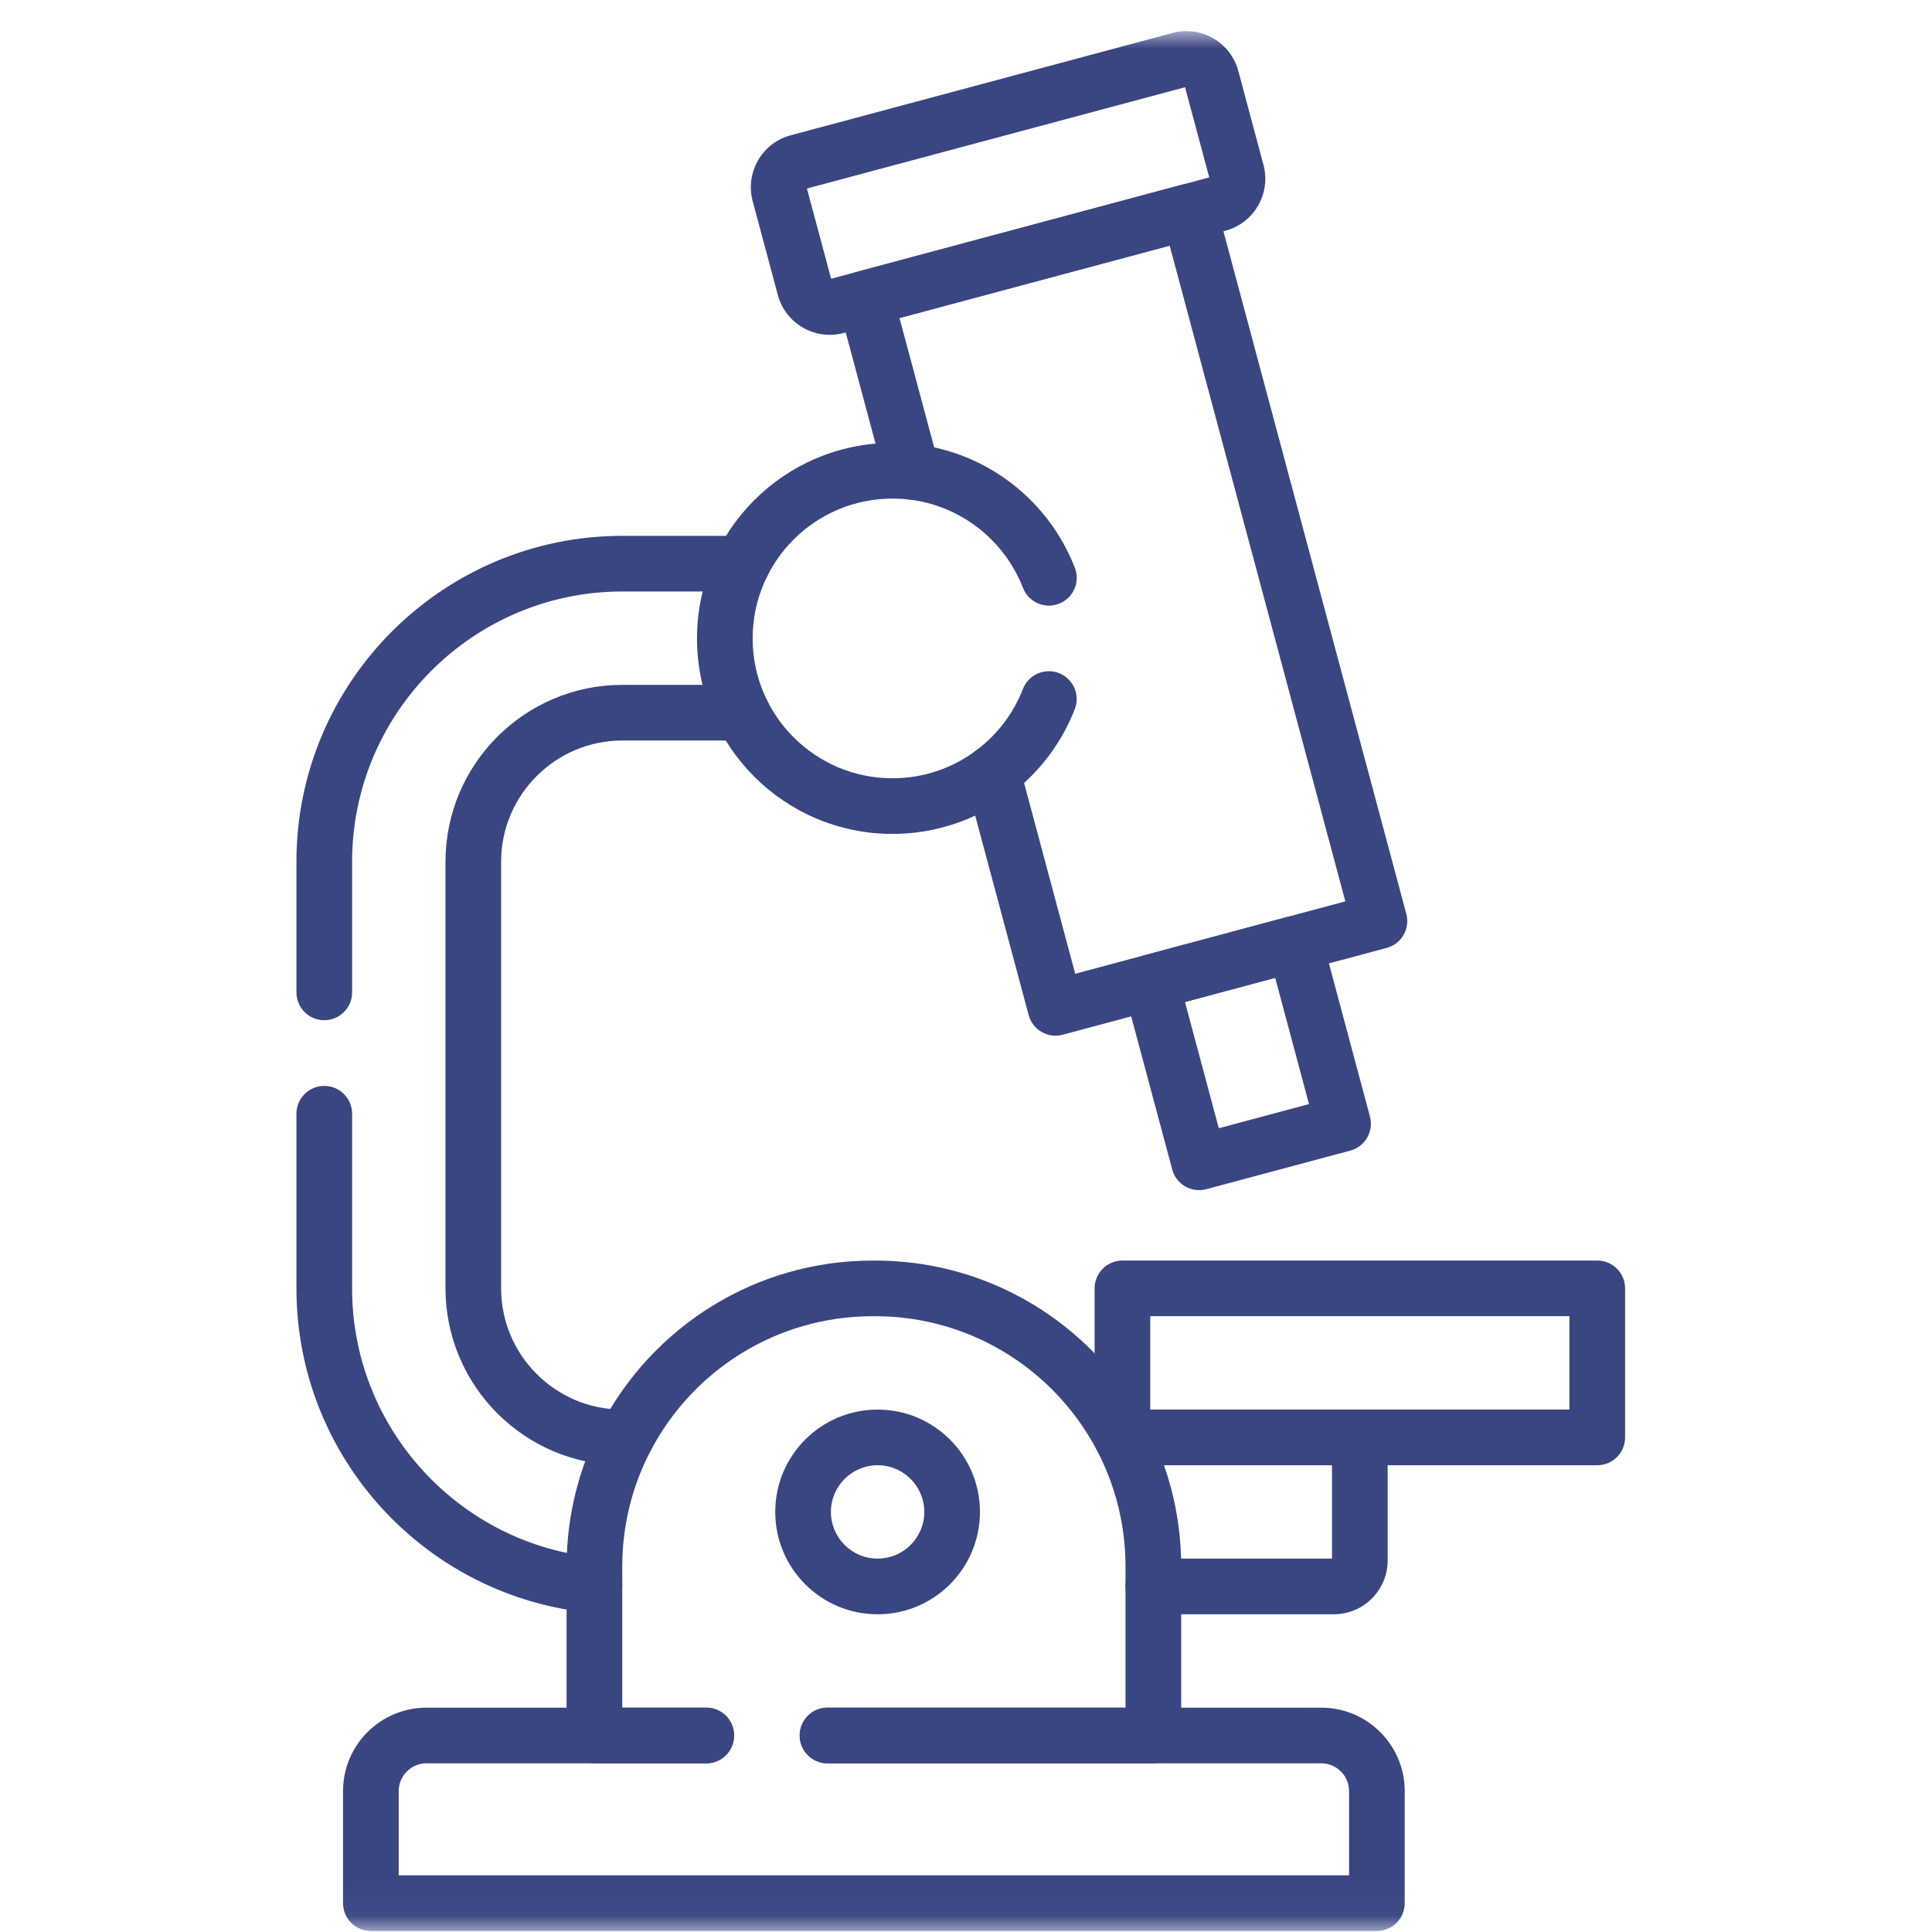
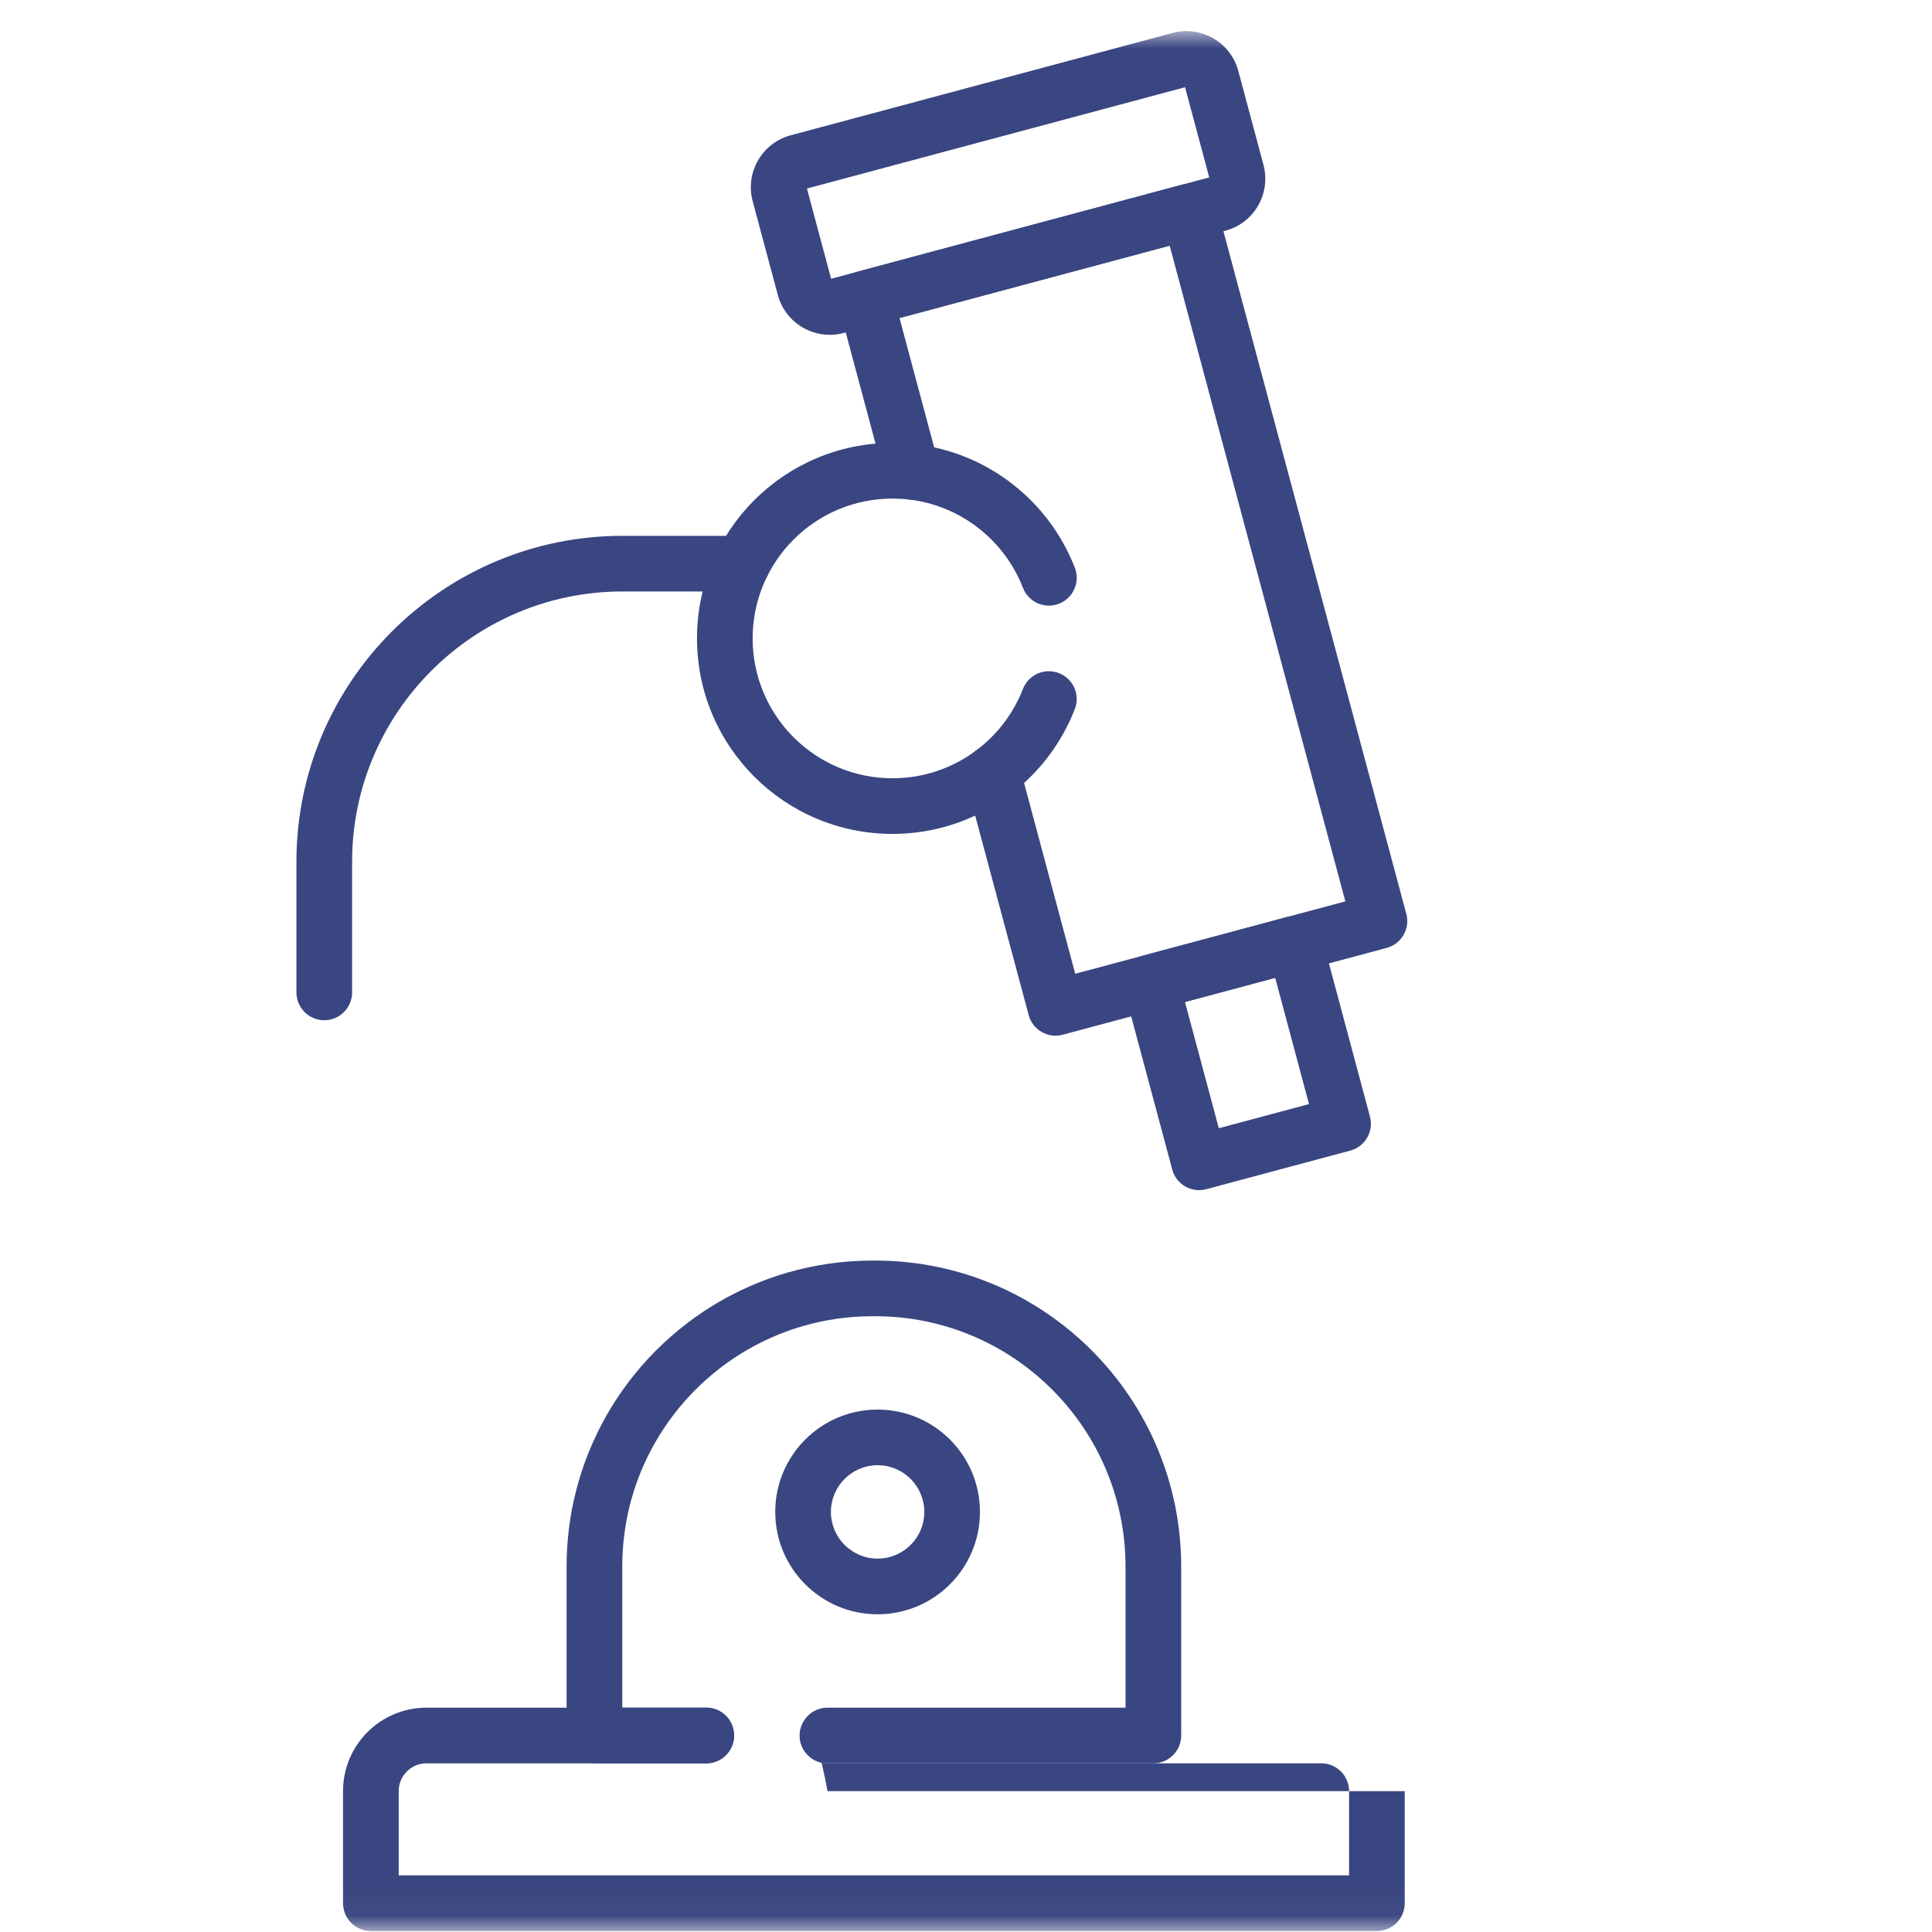
<svg xmlns="http://www.w3.org/2000/svg" width="60" height="60" viewBox="0 0 60 60" fill="none">
  <mask id="mask0_459_2490" style="mask-type:luminance" maskUnits="userSpaceOnUse" x="0" y="0" width="60" height="60">
    <path d="M0.338 0.969H59.338V59.969H0.338V0.969Z" fill="white" />
  </mask>
  <g mask="url(#mask0_459_2490)">
    <path fill-rule="evenodd" clip-rule="evenodd" d="M24.156 9.16C24.395 10.051 25.311 10.58 26.202 10.341L38.057 7.165C38.057 7.165 38.057 7.165 38.057 7.165C38.948 6.926 39.477 6.01 39.238 5.118L38.458 2.206L38.458 2.206C38.219 1.314 37.303 0.785 36.412 1.024L36.412 1.024L24.557 4.201C23.666 4.439 23.137 5.355 23.375 6.247L24.156 9.16ZM25.811 8.657L25.06 5.855L36.803 2.709L37.554 5.51L25.811 8.657ZM37.569 5.565C37.569 5.566 37.569 5.566 37.569 5.566L37.569 5.566L37.569 5.565ZM37.61 5.495C37.61 5.495 37.61 5.495 37.61 5.495V5.495Z" fill="#3A4681" />
    <path fill-rule="evenodd" clip-rule="evenodd" d="M31.946 31.523C32.069 31.984 32.543 32.258 33.004 32.134L43.063 29.439C43.524 29.316 43.798 28.842 43.674 28.381L37.771 6.347C37.647 5.886 37.173 5.612 36.712 5.735L26.652 8.431C26.431 8.49 26.242 8.635 26.128 8.834C26.013 9.032 25.982 9.268 26.041 9.489L27.485 14.877C27.609 15.338 28.083 15.611 28.544 15.488C29.005 15.364 29.278 14.89 29.155 14.429L27.935 9.877L36.325 7.629L41.781 27.993L33.392 30.241L31.66 23.779C31.536 23.318 31.062 23.045 30.601 23.168C30.14 23.292 29.867 23.766 29.99 24.227L31.946 31.523Z" fill="#3A4681" />
    <path fill-rule="evenodd" clip-rule="evenodd" d="M36.807 36.845C37.006 36.96 37.242 36.991 37.463 36.931L41.934 35.733C42.395 35.61 42.669 35.136 42.545 34.675L41.048 29.086C40.989 28.865 40.844 28.676 40.645 28.561C40.447 28.447 40.211 28.416 39.989 28.475L35.519 29.673C35.057 29.797 34.784 30.271 34.907 30.732L36.405 36.32C36.464 36.542 36.609 36.73 36.807 36.845ZM37.851 35.038L36.801 31.119L39.602 30.368L40.652 34.288L37.851 35.038Z" fill="#3A4681" />
    <path fill-rule="evenodd" clip-rule="evenodd" d="M10.07 31.684C10.548 31.684 10.935 31.297 10.935 30.819V26.762C10.935 22.136 14.701 18.369 19.328 18.369H23.055C23.532 18.369 23.919 17.983 23.919 17.505C23.919 17.028 23.532 16.641 23.055 16.641H19.328C13.746 16.641 9.206 21.181 9.206 26.762V30.819C9.206 31.297 9.593 31.684 10.07 31.684Z" fill="#3A4681" />
-     <path fill-rule="evenodd" clip-rule="evenodd" d="M19.321 49.31C19.365 48.834 19.016 48.413 18.541 48.369C14.281 47.972 10.935 44.374 10.935 40.013V34.588C10.935 34.11 10.548 33.724 10.07 33.724C9.593 33.724 9.206 34.11 9.206 34.588V40.013C9.206 45.276 13.241 49.611 18.38 50.09C18.856 50.134 19.277 49.785 19.321 49.31Z" fill="#3A4681" />
-     <path fill-rule="evenodd" clip-rule="evenodd" d="M13.835 40.011C13.835 43.04 16.298 45.504 19.328 45.504H19.447C19.924 45.504 20.311 45.117 20.311 44.64C20.311 44.162 19.924 43.775 19.447 43.775H19.328C17.253 43.775 15.563 42.086 15.563 40.011V26.761C15.563 24.687 17.253 22.997 19.328 22.997H23.048C23.525 22.997 23.912 22.61 23.912 22.133C23.912 21.656 23.525 21.269 23.048 21.269H19.328C16.299 21.269 13.835 23.732 13.835 26.761V40.011Z" fill="#3A4681" />
-     <path fill-rule="evenodd" clip-rule="evenodd" d="M10.653 59.105C10.653 59.582 11.04 59.969 11.518 59.969H42.761C43.239 59.969 43.625 59.582 43.625 59.105V55.626C43.625 54.194 42.464 53.033 41.033 53.033H25.7C25.222 53.033 24.835 53.42 24.835 53.897C24.835 54.374 25.222 54.761 25.7 54.761H41.033C41.509 54.761 41.897 55.149 41.897 55.626V58.24H12.382V55.626C12.382 55.148 12.769 54.761 13.246 54.761H21.934C22.411 54.761 22.798 54.374 22.798 53.897C22.798 53.42 22.411 53.033 21.934 53.033H13.246C11.813 53.033 10.653 54.194 10.653 55.626V59.105Z" fill="#3A4681" />
+     <path fill-rule="evenodd" clip-rule="evenodd" d="M10.653 59.105C10.653 59.582 11.04 59.969 11.518 59.969H42.761C43.239 59.969 43.625 59.582 43.625 59.105V55.626H25.7C25.222 53.033 24.835 53.42 24.835 53.897C24.835 54.374 25.222 54.761 25.7 54.761H41.033C41.509 54.761 41.897 55.149 41.897 55.626V58.24H12.382V55.626C12.382 55.148 12.769 54.761 13.246 54.761H21.934C22.411 54.761 22.798 54.374 22.798 53.897C22.798 53.42 22.411 53.033 21.934 53.033H13.246C11.813 53.033 10.653 54.194 10.653 55.626V59.105Z" fill="#3A4681" />
    <path fill-rule="evenodd" clip-rule="evenodd" d="M17.596 53.898C17.596 54.375 17.983 54.762 18.461 54.762H21.934C22.411 54.762 22.798 54.375 22.798 53.898C22.798 53.42 22.411 53.033 21.934 53.033H19.325V48.654C19.325 47.349 19.645 46.12 20.212 45.043L20.212 45.043C21.515 42.564 24.112 40.876 27.103 40.876H27.176C31.471 40.876 34.954 44.359 34.954 48.654V53.033H25.7C25.222 53.033 24.835 53.42 24.835 53.898C24.835 54.375 25.222 54.762 25.7 54.762H35.818C36.296 54.762 36.683 54.375 36.683 53.898V48.654C36.683 43.404 32.426 39.148 27.176 39.148H27.103C23.445 39.148 20.272 41.214 18.682 44.238C18.682 44.239 18.682 44.239 18.682 44.239C17.988 45.559 17.596 47.063 17.596 48.654V53.898Z" fill="#3A4681" />
    <path fill-rule="evenodd" clip-rule="evenodd" d="M24.076 46.954C24.076 48.71 25.499 50.133 27.255 50.133C29.01 50.133 30.433 48.71 30.433 46.954C30.433 45.199 29.01 43.776 27.255 43.776C25.499 43.776 24.076 45.199 24.076 46.954ZM27.255 48.404C26.454 48.404 25.805 47.755 25.805 46.954C25.805 46.153 26.454 45.504 27.255 45.504C28.055 45.504 28.705 46.153 28.705 46.954C28.705 47.755 28.056 48.404 27.255 48.404Z" fill="#3A4681" />
    <path fill-rule="evenodd" clip-rule="evenodd" d="M27.717 24.17C25.319 24.17 23.374 22.225 23.374 19.827C23.374 17.428 25.318 15.484 27.717 15.484C27.889 15.484 28.056 15.493 28.22 15.512L28.221 15.512C29.844 15.7 31.197 16.783 31.769 18.257C31.942 18.702 32.442 18.922 32.887 18.749C33.332 18.577 33.553 18.076 33.38 17.631C32.581 15.574 30.694 14.058 28.419 13.795C28.187 13.768 27.954 13.755 27.717 13.755C24.364 13.755 21.646 16.473 21.646 19.827C21.646 23.179 24.364 25.898 27.717 25.898C29.075 25.898 30.329 25.452 31.341 24.697C32.251 24.021 32.962 23.096 33.379 22.022C33.552 21.577 33.331 21.077 32.886 20.904C32.441 20.731 31.94 20.952 31.768 21.397C31.47 22.164 30.96 22.827 30.31 23.31L30.308 23.311C29.585 23.851 28.69 24.17 27.717 24.17Z" fill="#3A4681" />
-     <path fill-rule="evenodd" clip-rule="evenodd" d="M33.994 44.64C33.994 45.117 34.381 45.504 34.858 45.504H49.604C50.082 45.504 50.469 45.117 50.469 44.64V40.011C50.469 39.534 50.082 39.147 49.604 39.147H34.858C34.381 39.147 33.994 39.534 33.994 40.011V44.64ZM35.722 43.775V40.875H48.74V43.775H35.722Z" fill="#3A4681" />
-     <path fill-rule="evenodd" clip-rule="evenodd" d="M34.954 49.269C34.954 49.746 35.34 50.133 35.818 50.133H41.421C42.346 50.133 43.095 49.383 43.095 48.459V44.64C43.095 44.163 42.709 43.776 42.231 43.776C41.754 43.776 41.367 44.163 41.367 44.64V48.404H35.818C35.34 48.404 34.954 48.791 34.954 49.269Z" fill="#3A4681" />
  </g>
</svg>